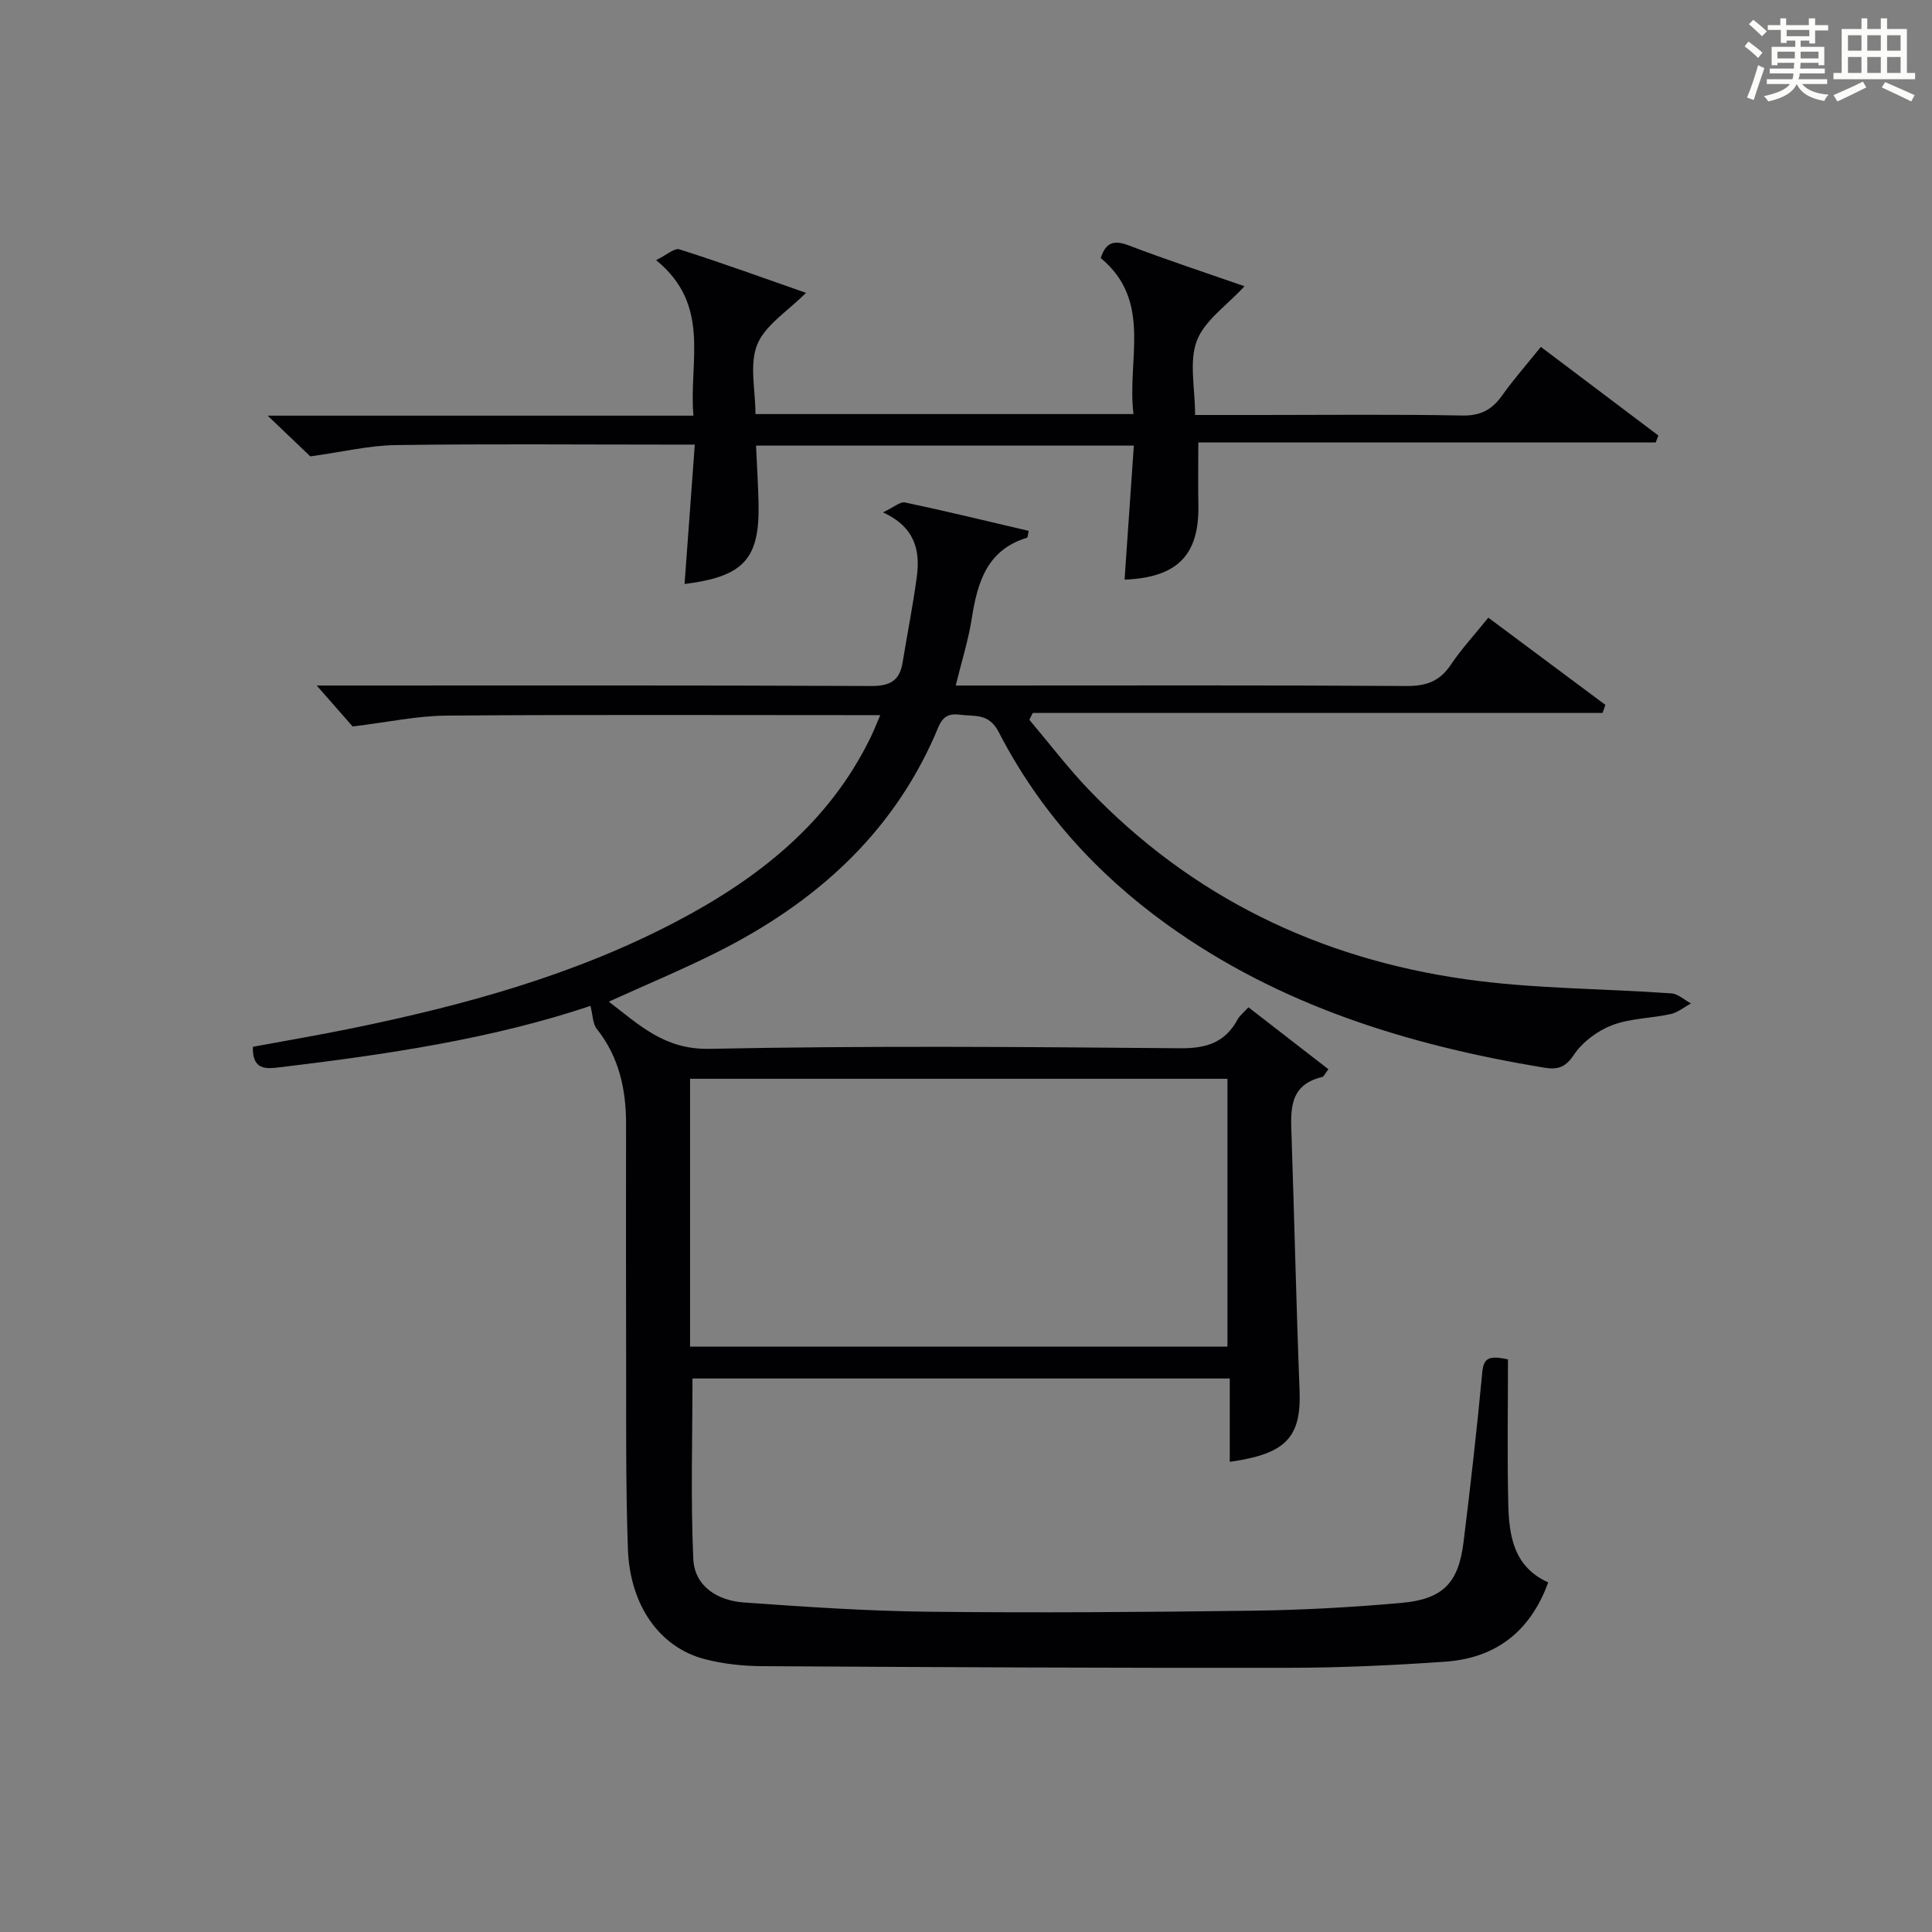
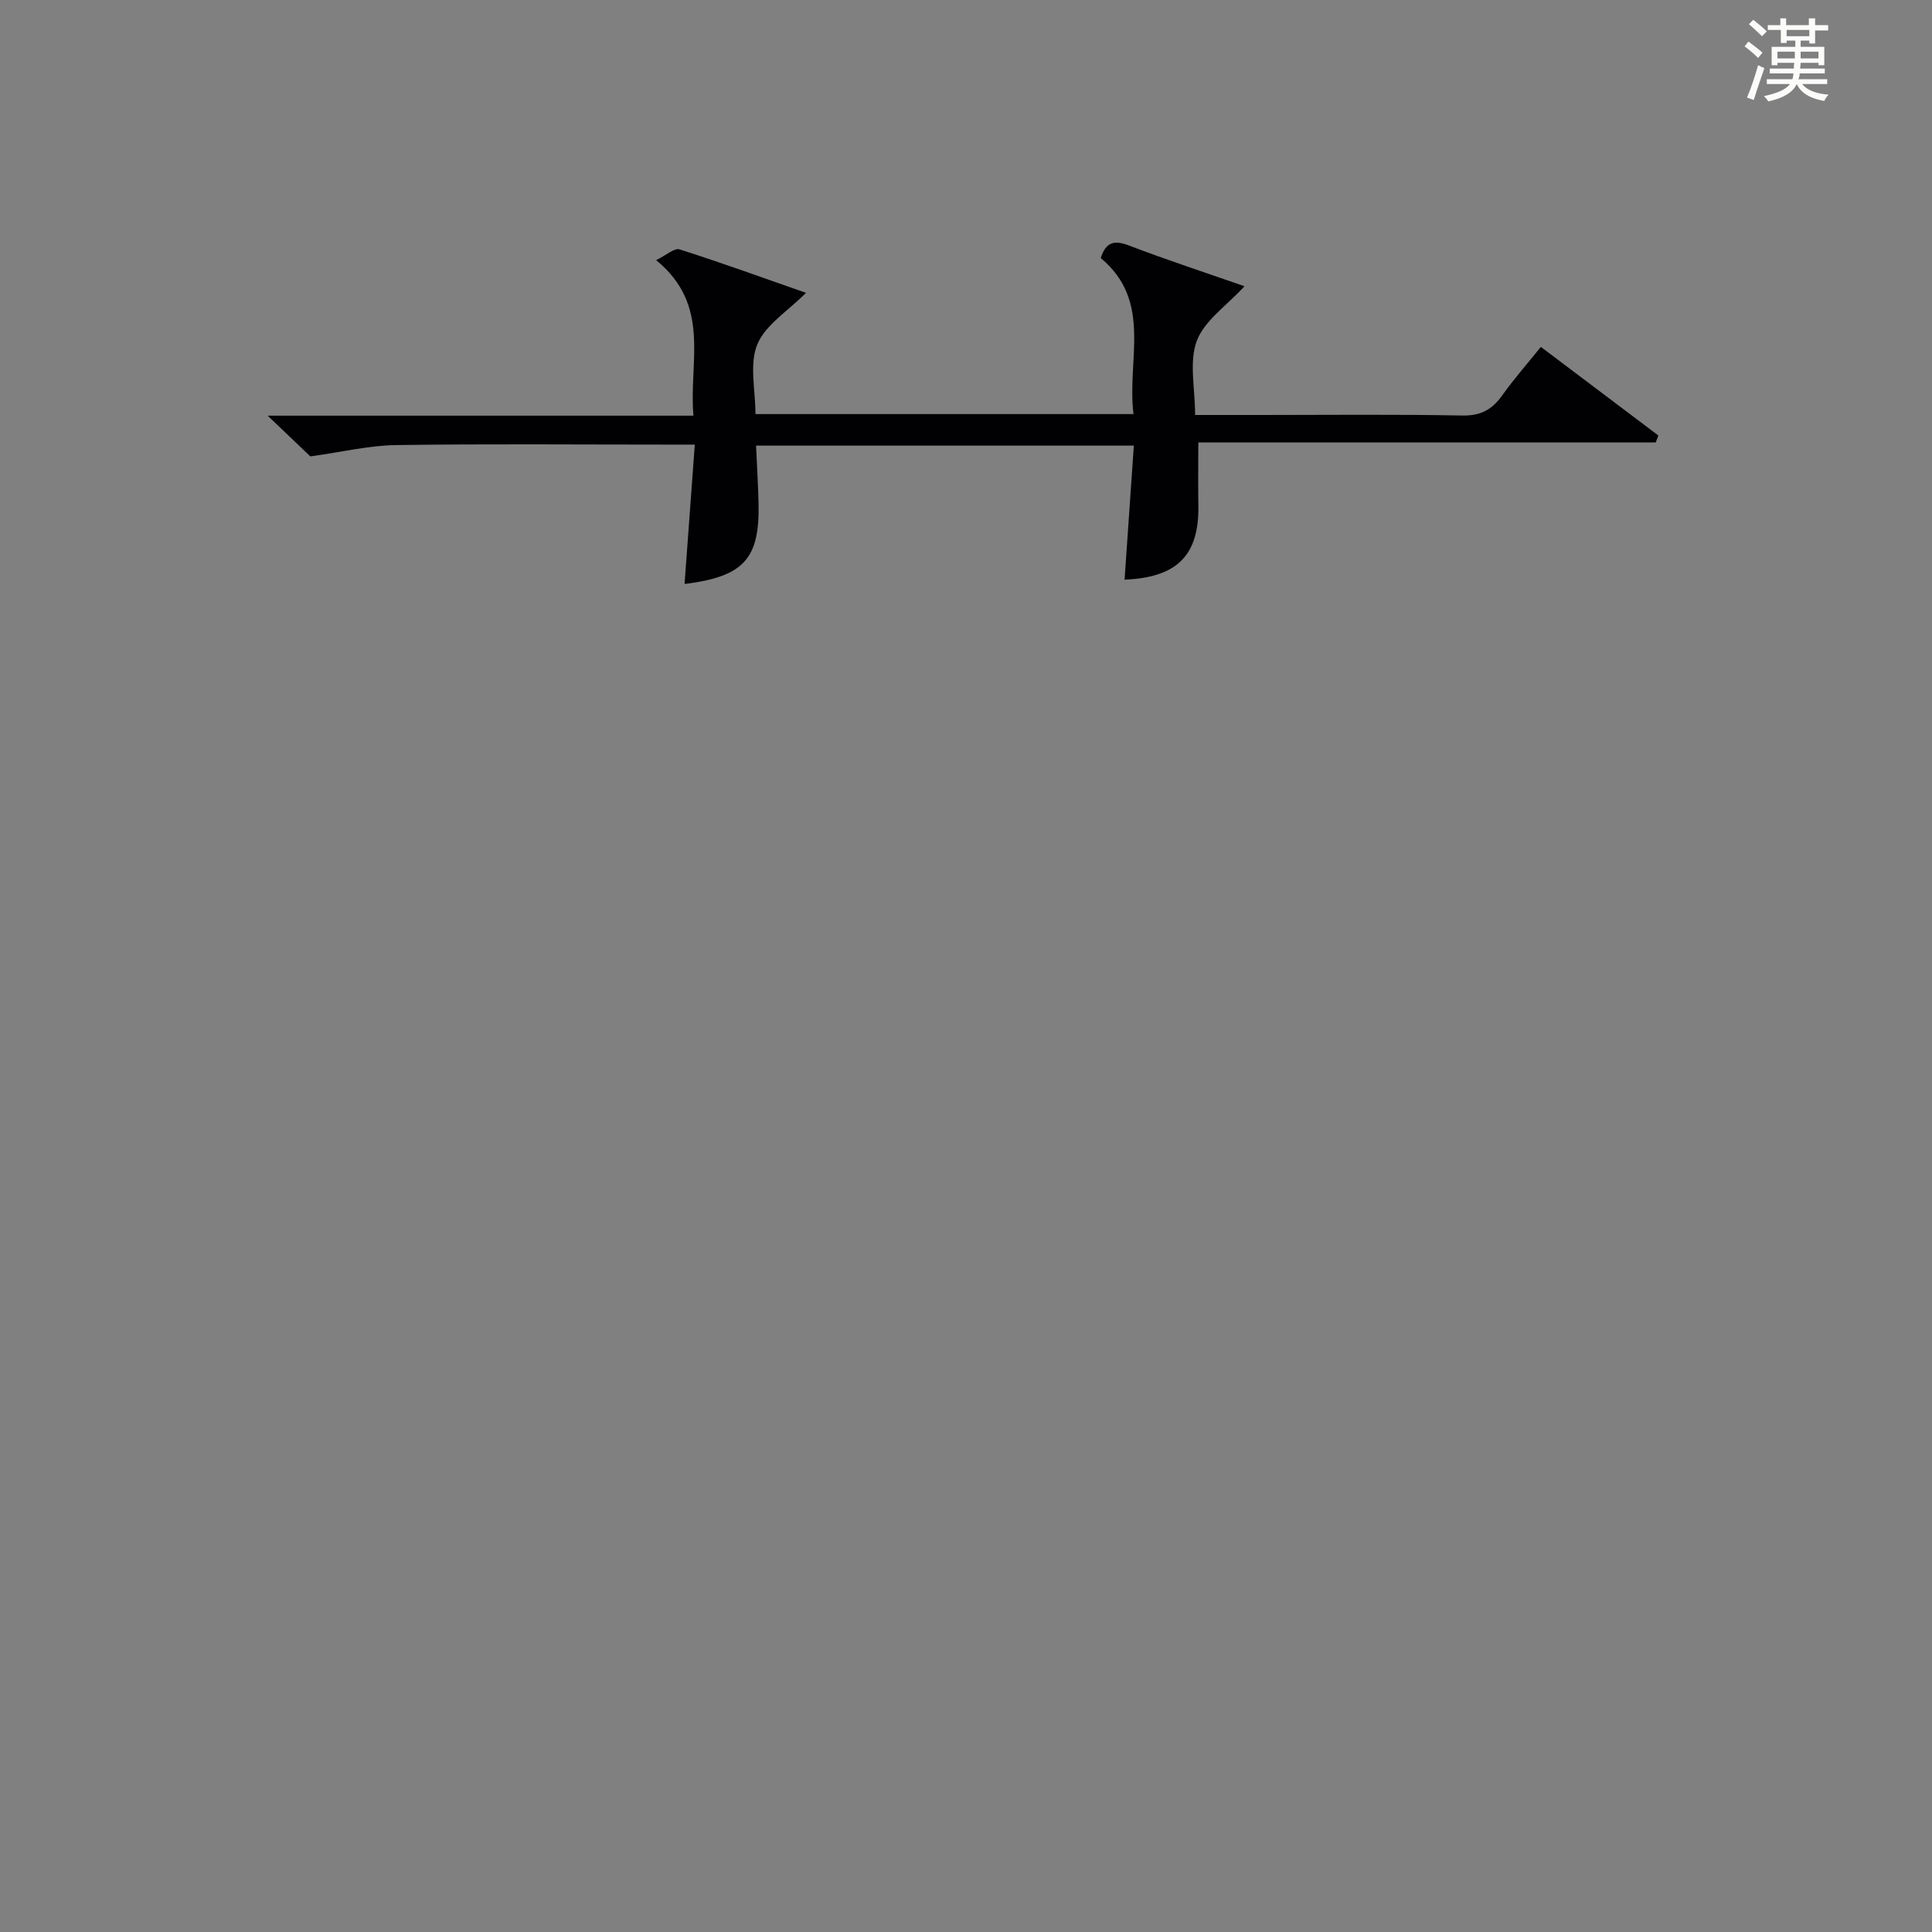
<svg xmlns="http://www.w3.org/2000/svg" version="1.1" id="漢_ZDIC_典" x="0px" y="0px" viewBox="0 0 400 400" style="enable-background:new 0 0 400 400;" xml:space="preserve">
  <rect x="0" y="0" width="400" height="400" fill="#808080" stroke="none" />
  <style type="text/css">
	.st1{fill:#010104;}
	.st0{fill:#fbfcfa;}
</style>
  <g>
    <path class="st0" d="M361.2,9.6l0.8-1c0.9,0.7,1.9,1.4,2.9,2.3L364,12C363,11,362,10.2,361.2,9.6z M361.7,20.2   c0.9-2.1,1.6-4.3,2.3-6.7c0.4,0.2,0.8,0.4,1.3,0.6c-0.7,2.1-1.5,4.3-2.2,6.6L361.7,20.2z M362.1,5l0.9-0.9c1,0.8,2,1.6,2.8,2.4   l-1,1C363.9,6.6,363,5.8,362.1,5z M374.6,3.8h1.2v1.4h2.7v1.1h-2.7v2.7h-1.2V8.4h-1.8v1.3h4.9v3.8h-1.2v-0.5h-3.7   c0,0.4-0.1,0.9-0.1,1.2h5.1v1h-5.2c0,0.5-0.1,0.9-0.3,1.2h6v1h-5.2c1.1,1.3,2.9,2,5.5,2.2c-0.4,0.4-0.7,0.8-0.9,1.3   c-2.9-0.5-4.8-1.6-5.7-3.5H372c-0.8,1.7-2.7,2.9-5.9,3.6c-0.2-0.4-0.6-0.8-0.9-1.1c2.8-0.6,4.6-1.4,5.4-2.5h-4.8v-1h5.3   c0.1-0.3,0.2-0.7,0.2-1.2h-4.9v-1h5c0-0.4,0-0.8,0.1-1.2H368v0.5h-1.2V9.7h4.9V8.4h-1.8v0.5h-1.2V6.2H366V5.2h2.6V3.8h1.2v1.4h4.7   V3.8z M368,12.1h3.6c0-0.4,0-0.9,0-1.4H368V12.1z M369.9,7.5h4.7V6.2h-4.7V7.5z M376.5,10.7h-3.7c0,0.5,0,1,0,1.4h3.7V10.7z" />
-     <path class="st0" d="M385.3,3.8h1.3V6h2.8V3.8h1.3V6h4.1v9.1h1.7v1.3h-16.9v-1.3h1.7V6h4.1V3.8z M385.7,16.9l0.7,1.2   c-1.8,0.9-3.8,1.9-6,2.9c-0.2-0.4-0.5-0.8-0.8-1.3C381.9,18.7,383.9,17.8,385.7,16.9z M382.6,10.5h2.8V7.3h-2.8V10.5z M382.6,15.1   h2.8v-3.3h-2.8V15.1z M386.6,10.5h2.8V7.3h-2.8V10.5z M386.6,15.1h2.8v-3.3h-2.8V15.1z M390.3,17c2.1,0.9,4.1,1.8,6.1,2.7l-0.7,1.3   c-2.2-1.1-4.2-2-6.1-2.9L390.3,17z M393.5,7.3h-2.8v3.2h2.8V7.3z M390.7,15.1h2.8v-3.3h-2.8V15.1z" />
-     <path class="st1" d="M122.25,208.26c-20.4,6.84-42.22,10.06-64.15,12.69c-2.79,0.33-5.88,0.82-5.75-4.22c6.78-1.26,13.75-2.44,20.67-3.86   c23.16-4.76,45.86-10.98,66.94-22.04c16.98-8.91,31.62-20.37,40.27-38.12c0.63-1.3,1.16-2.65,2.02-4.65c-2.38,0-4.13,0-5.89,0   c-28,0-56-0.12-83.99,0.1c-5.99,0.05-11.98,1.35-19.36,2.25c-1.6-1.82-4.39-5-7.44-8.48c1.78,0,3.54,0,5.3,0   c36.5,0,73-0.07,109.49,0.1c3.87,0.02,5.9-1.08,6.51-4.84c0.96-5.88,2.13-11.74,2.93-17.64c0.74-5.44-0.23-10.36-6.99-13.47   c2.26-1.06,3.56-2.26,4.56-2.05c8.57,1.81,17.08,3.88,25.61,5.88c-0.19,0.83-0.2,1.38-0.35,1.42c-8.28,2.52-10.26,9.21-11.43,16.69   c-0.71,4.54-2.12,8.97-3.33,13.91c2.4,0,4.37,0,6.35,0c29,0,58-0.09,86.99,0.1c4.09,0.03,6.87-0.98,9.16-4.39   c2.21-3.29,4.93-6.23,7.77-9.76c8.25,6.15,16.25,12.11,24.24,18.06c-0.2,0.55-0.39,1.11-0.59,1.66c-39.32,0-78.64,0-117.97,0   c-0.23,0.48-0.47,0.96-0.7,1.43c4.11,4.86,7.98,9.97,12.38,14.55c21.31,22.2,47.67,34.86,77.84,39.15   c14.09,2.01,28.47,1.92,42.71,2.94c1.39,0.1,2.7,1.37,4.05,2.09c-1.4,0.75-2.72,1.86-4.2,2.19c-4.04,0.89-8.38,0.87-12.17,2.32   c-3.03,1.17-6.14,3.5-7.92,6.18c-1.78,2.68-3.49,3.03-6.11,2.6c-28-4.64-54.66-12.8-78.04-29.61   c-14.71-10.58-26.57-23.73-34.86-39.83c-2.09-4.07-5.03-3.22-8.19-3.65c-3.57-0.47-4.07,2.04-5.05,4.27   c-9.14,20.83-25.11,34.85-44.99,44.86c-7.24,3.64-14.75,6.76-22.52,10.29c6.34,4.85,11.55,9.96,20.81,9.77   c32.48-0.66,64.99-0.4,97.49-0.12c5.41,0.05,9.27-1.17,11.87-5.94c0.46-0.84,1.29-1.48,2.26-2.54c5.59,4.33,11.02,8.54,16.55,12.82   c-0.69,0.89-0.93,1.53-1.29,1.61c-7.04,1.68-6.51,7.09-6.33,12.48c0.59,17.45,0.97,34.92,1.65,52.37   c0.38,9.69-2.73,13.2-14.45,14.82c0-2.87,0-5.66,0-8.46c0-2.81,0-5.62,0-8.79c-37.48,0-74.51,0-111.24,0   c0,12.52-0.39,24.96,0.17,37.36c0.26,5.72,5.07,8.63,10.45,9.01c12.76,0.92,25.56,1.78,38.35,1.92   c22.32,0.25,44.66,0.08,66.98-0.21c10.3-0.14,20.61-0.7,30.87-1.62c8.56-0.77,11.77-4.14,12.81-12.5   c1.45-11.7,2.78-23.41,3.88-35.15c0.28-3,1.28-3.65,5.33-2.76c0,9.95-0.17,19.9,0.06,29.84c0.15,6.59,1.06,13.08,8.27,16.33   c-3.77,10.34-11.01,15.7-21.39,16.42c-10.78,0.75-21.6,1.25-32.41,1.26c-36.33,0.05-72.65-0.12-108.98-0.34   c-3.95-0.02-8.01-0.46-11.83-1.45c-9.29-2.39-15.52-11.05-15.93-22.83c-0.49-13.98-0.33-27.99-0.37-41.98   c-0.05-15.33-0.02-30.66-0.01-46c0-7.16-1.44-13.83-6.02-19.63C122.71,212.02,122.75,210.23,122.25,208.26z M254.13,278.8   c0-18.79,0-37.14,0-55.45c-37.36,0-74.26,0-111.26,0c0,18.64,0,36.98,0,55.45C180.11,278.8,216.89,278.8,254.13,278.8z" />
    <path class="st1" d="M234.68,85.73c-1.42-11.22,4.02-23.34-6.79-32.31c1.07-3.27,2.75-3.77,5.77-2.62c8.01,3.05,16.16,5.73,24,8.46   c-3.7,4.04-8.29,7.1-9.87,11.3c-1.64,4.35-0.36,9.8-0.36,15.36c4.79,0,9.06,0,13.33,0c14,0,28-0.16,42,0.11   c3.83,0.07,6.18-1.24,8.27-4.19c2.39-3.36,5.13-6.46,7.99-10.02c8.34,6.29,16.34,12.32,24.33,18.35c-0.18,0.48-0.36,0.95-0.55,1.43   c-31.35,0-62.69,0-94.7,0c0,4.76-0.07,8.84,0.01,12.91c0.21,10.34-4.27,15.06-15.28,15.5c0.64-9.19,1.27-18.35,1.92-27.75   c-26.45,0-52.05,0-78.22,0c0.19,4.14,0.43,8.05,0.52,11.96c0.25,11.49-3.05,15.16-15.32,16.69c0.69-9.41,1.38-18.74,2.12-28.86   c-2.43,0-4.18,0-5.93,0c-18.67,0-37.34-0.17-56,0.1c-5.51,0.08-10.99,1.42-17.67,2.34c-1.9-1.82-4.96-4.74-8.83-8.43   c29.86,0,58.6,0,88.15,0c-1-11.17,3.77-22.83-7.73-32.2c2.13-1.03,3.79-2.57,4.85-2.23c8.82,2.81,17.52,5.97,26.18,9   c-3.79,3.82-8.44,6.65-10.09,10.7c-1.67,4.11-0.37,9.42-0.37,14.4C182.7,85.73,208.3,85.73,234.68,85.73z" />
  </g>
</svg>